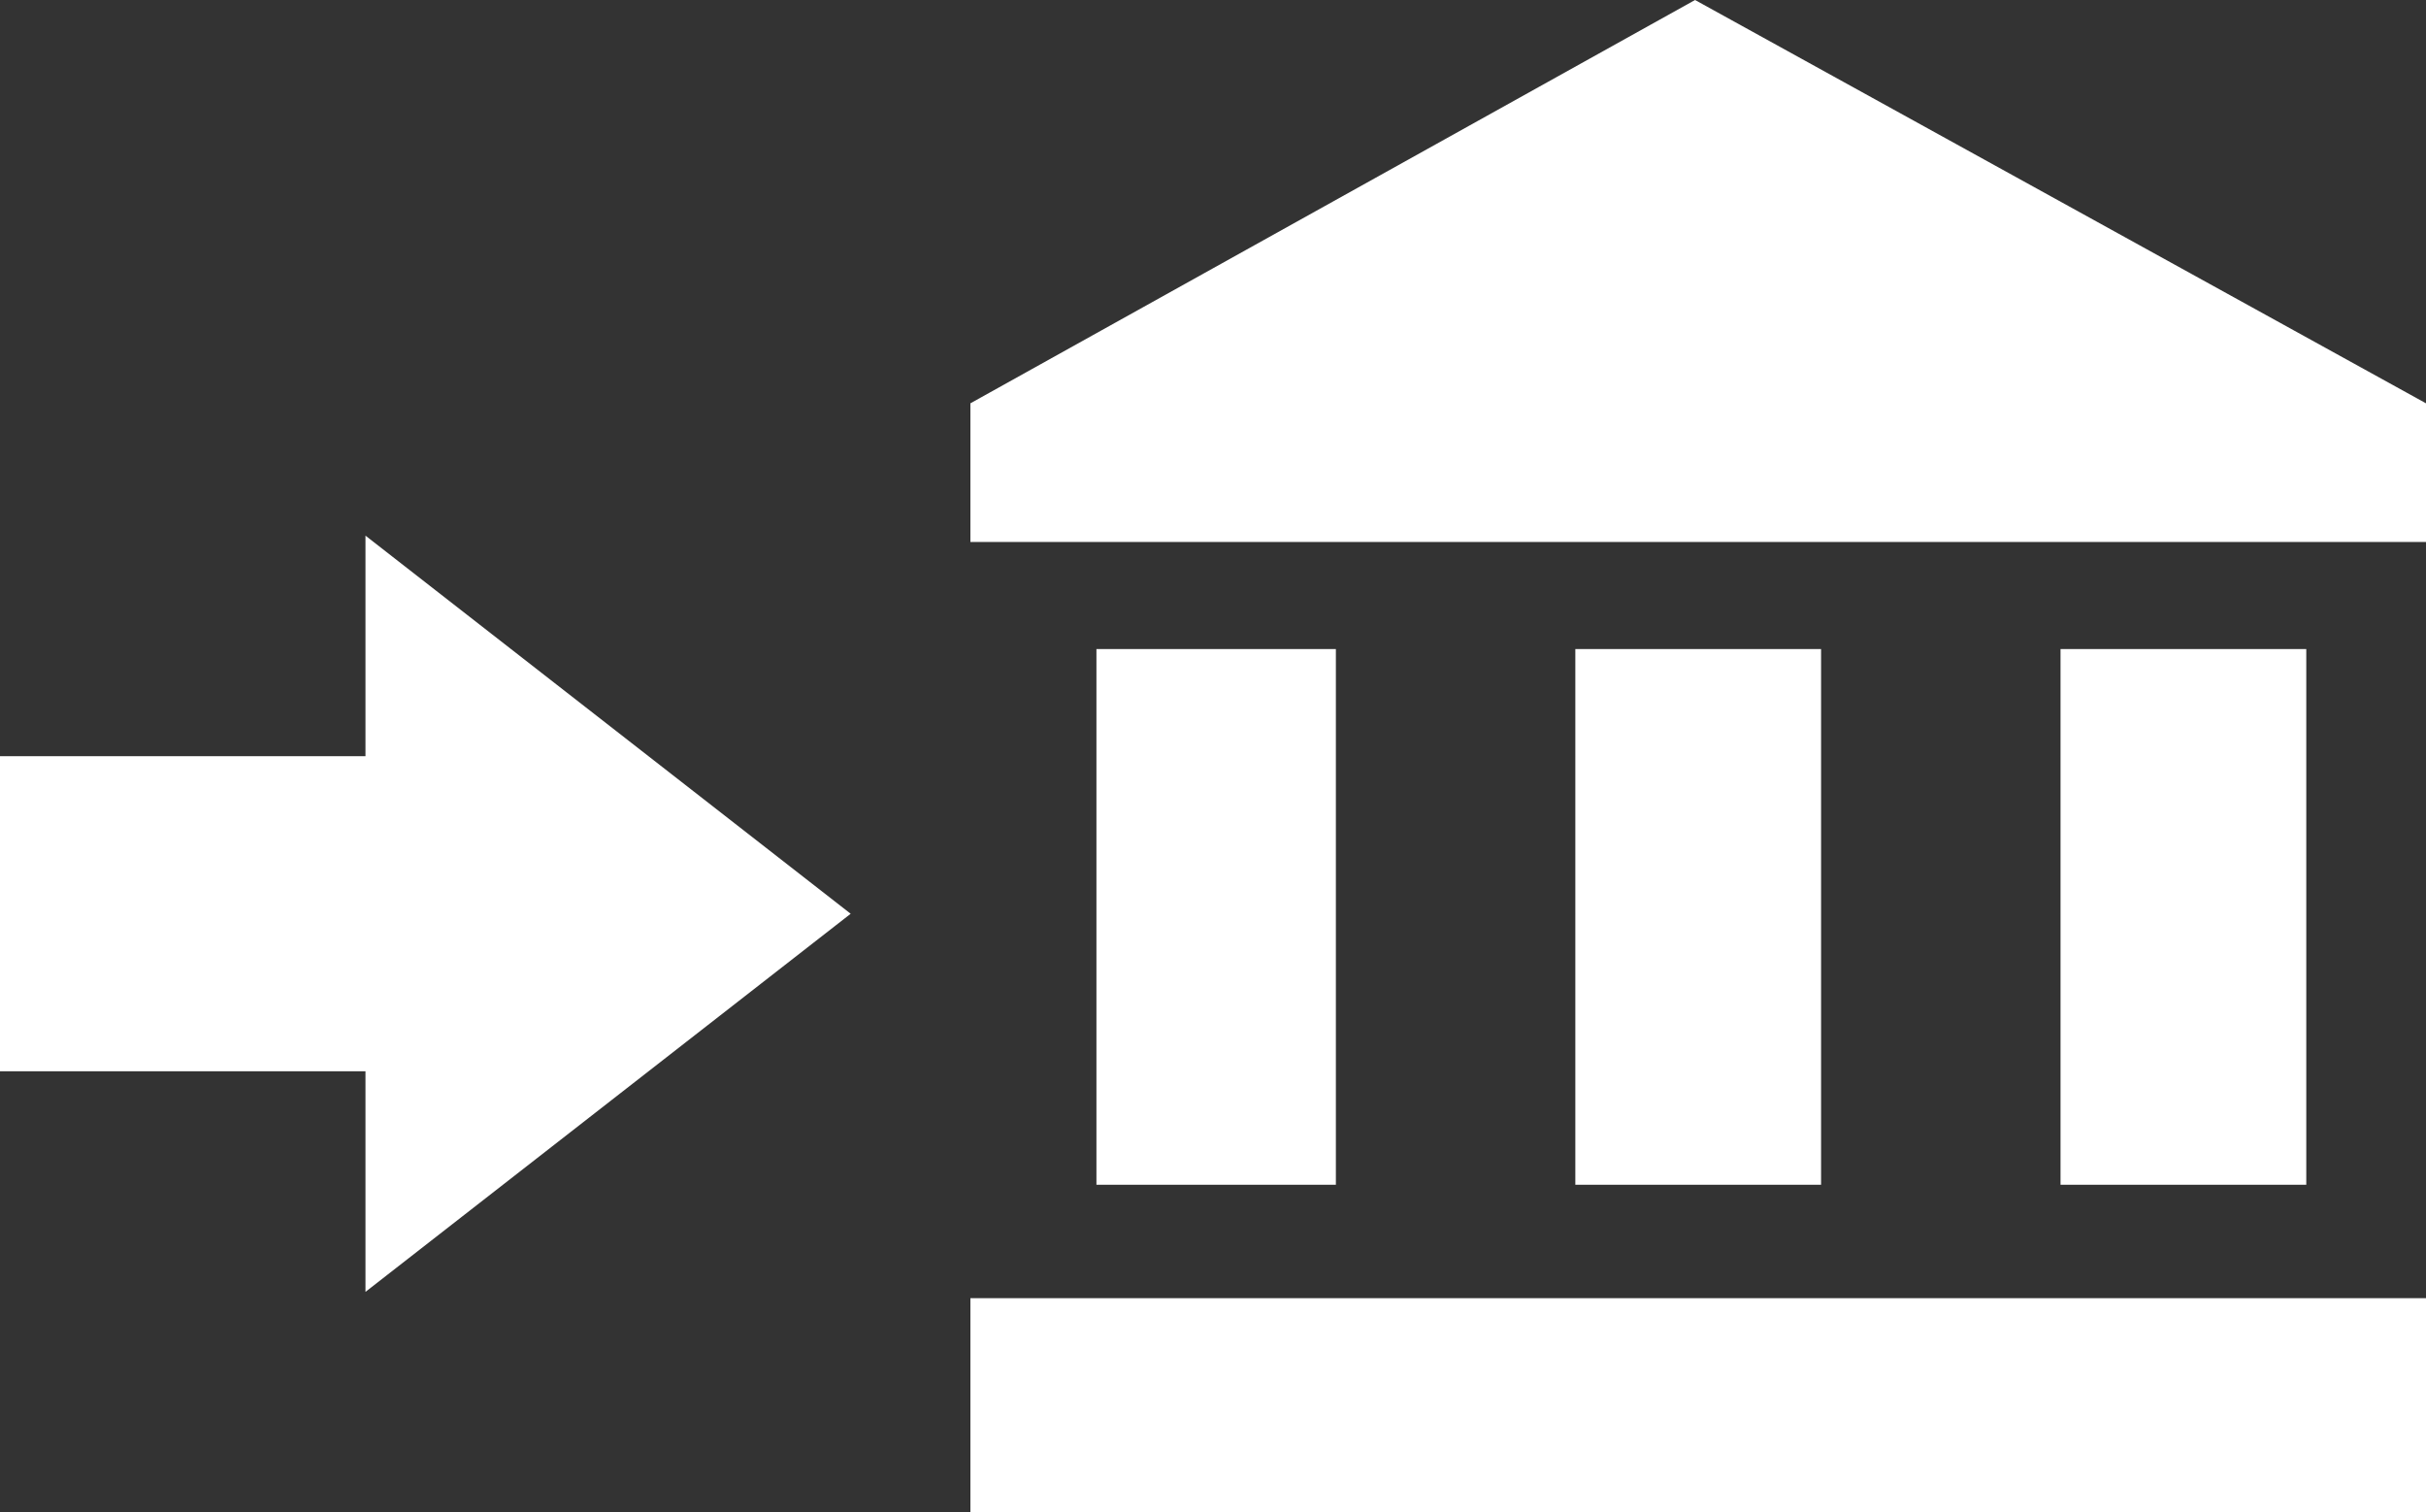
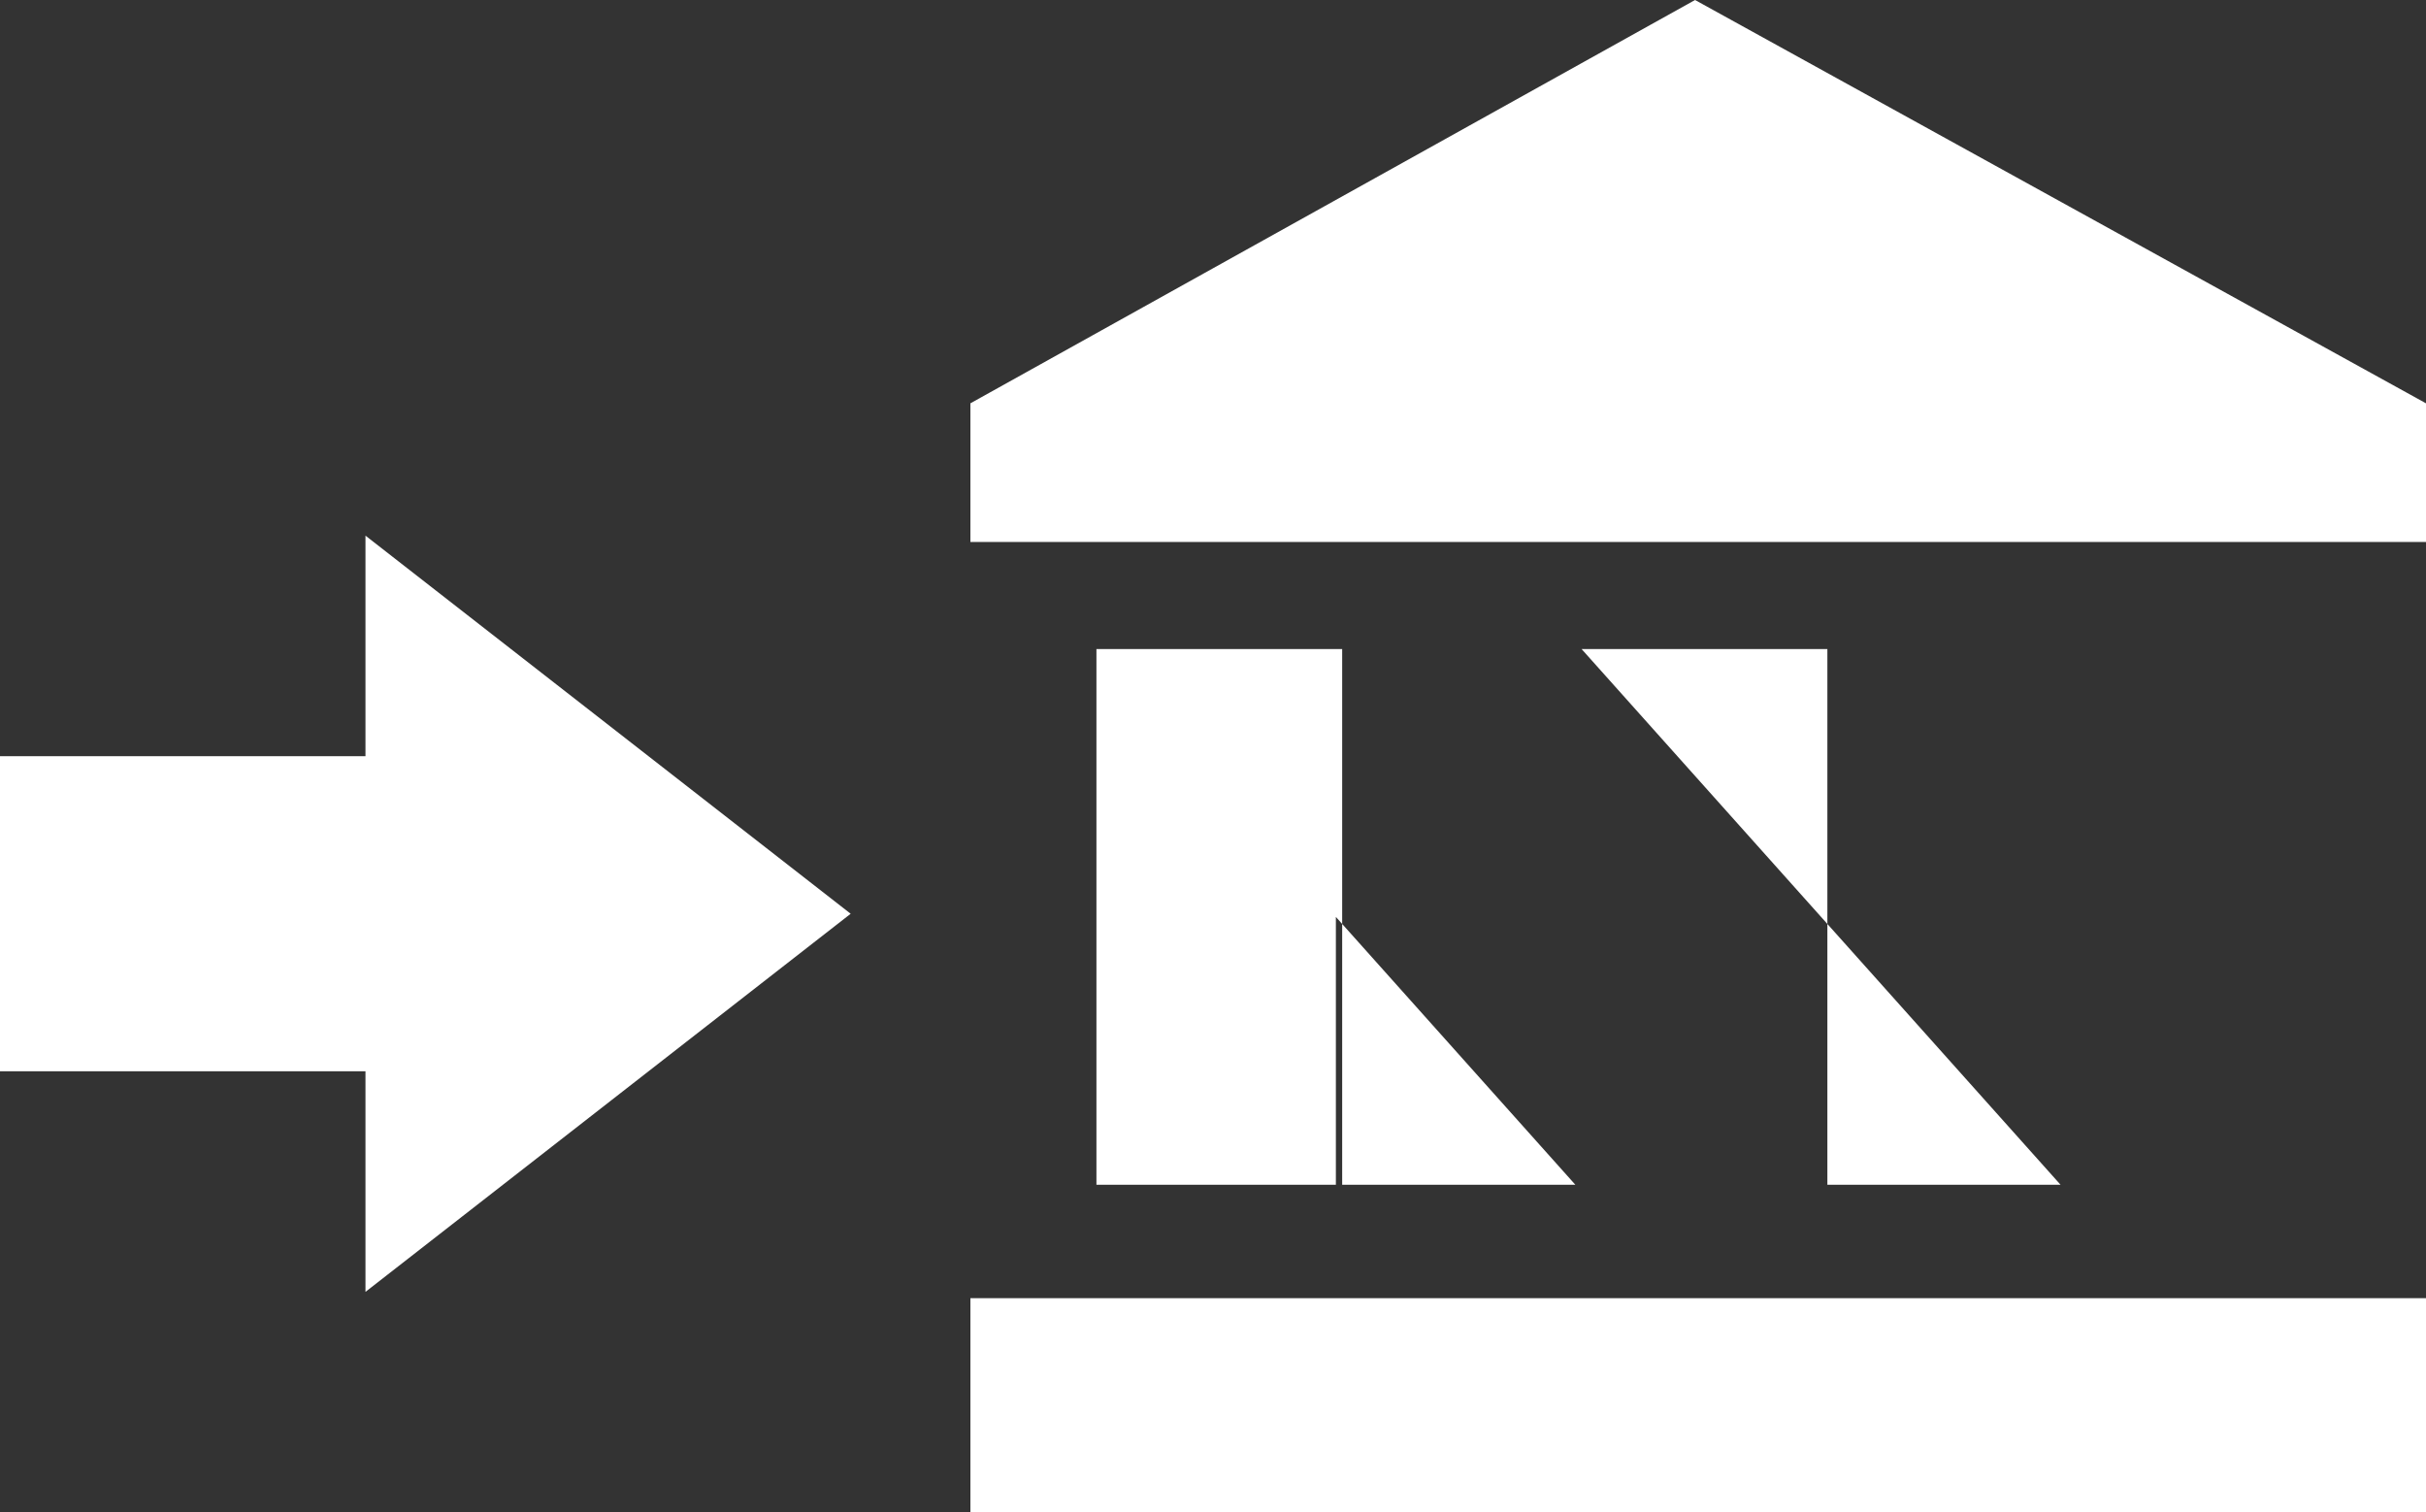
<svg xmlns="http://www.w3.org/2000/svg" viewBox="0 0 38.5 24">
  <rect x="0" y="0" width="38.5" height="24" fill="#333333" stroke="none" />
  <defs>
    <style>.a{fill:#fff;}</style>
  </defs>
-   <path class="a" d="M0,17.2V12H5.8V8.5l7.7,6-7.7,6V17H0ZM38.5,6.4V8.6H15.4V6.4L26.9,0ZM15.4,20.6H38.5V24H15.4Zm2-10.3h3.8v8.5H17.4Zm7.6,0h3.9v8.5H25Zm7.7,0h3.9v8.5H32.7Z" />
+   <path class="a" d="M0,17.2V12H5.8V8.5l7.7,6-7.7,6V17H0ZM38.5,6.4V8.6H15.4V6.4L26.9,0ZM15.4,20.6H38.5V24H15.4Zm2-10.3h3.8v8.5H17.4Zh3.9v8.5H25Zm7.7,0h3.9v8.5H32.7Z" />
</svg>